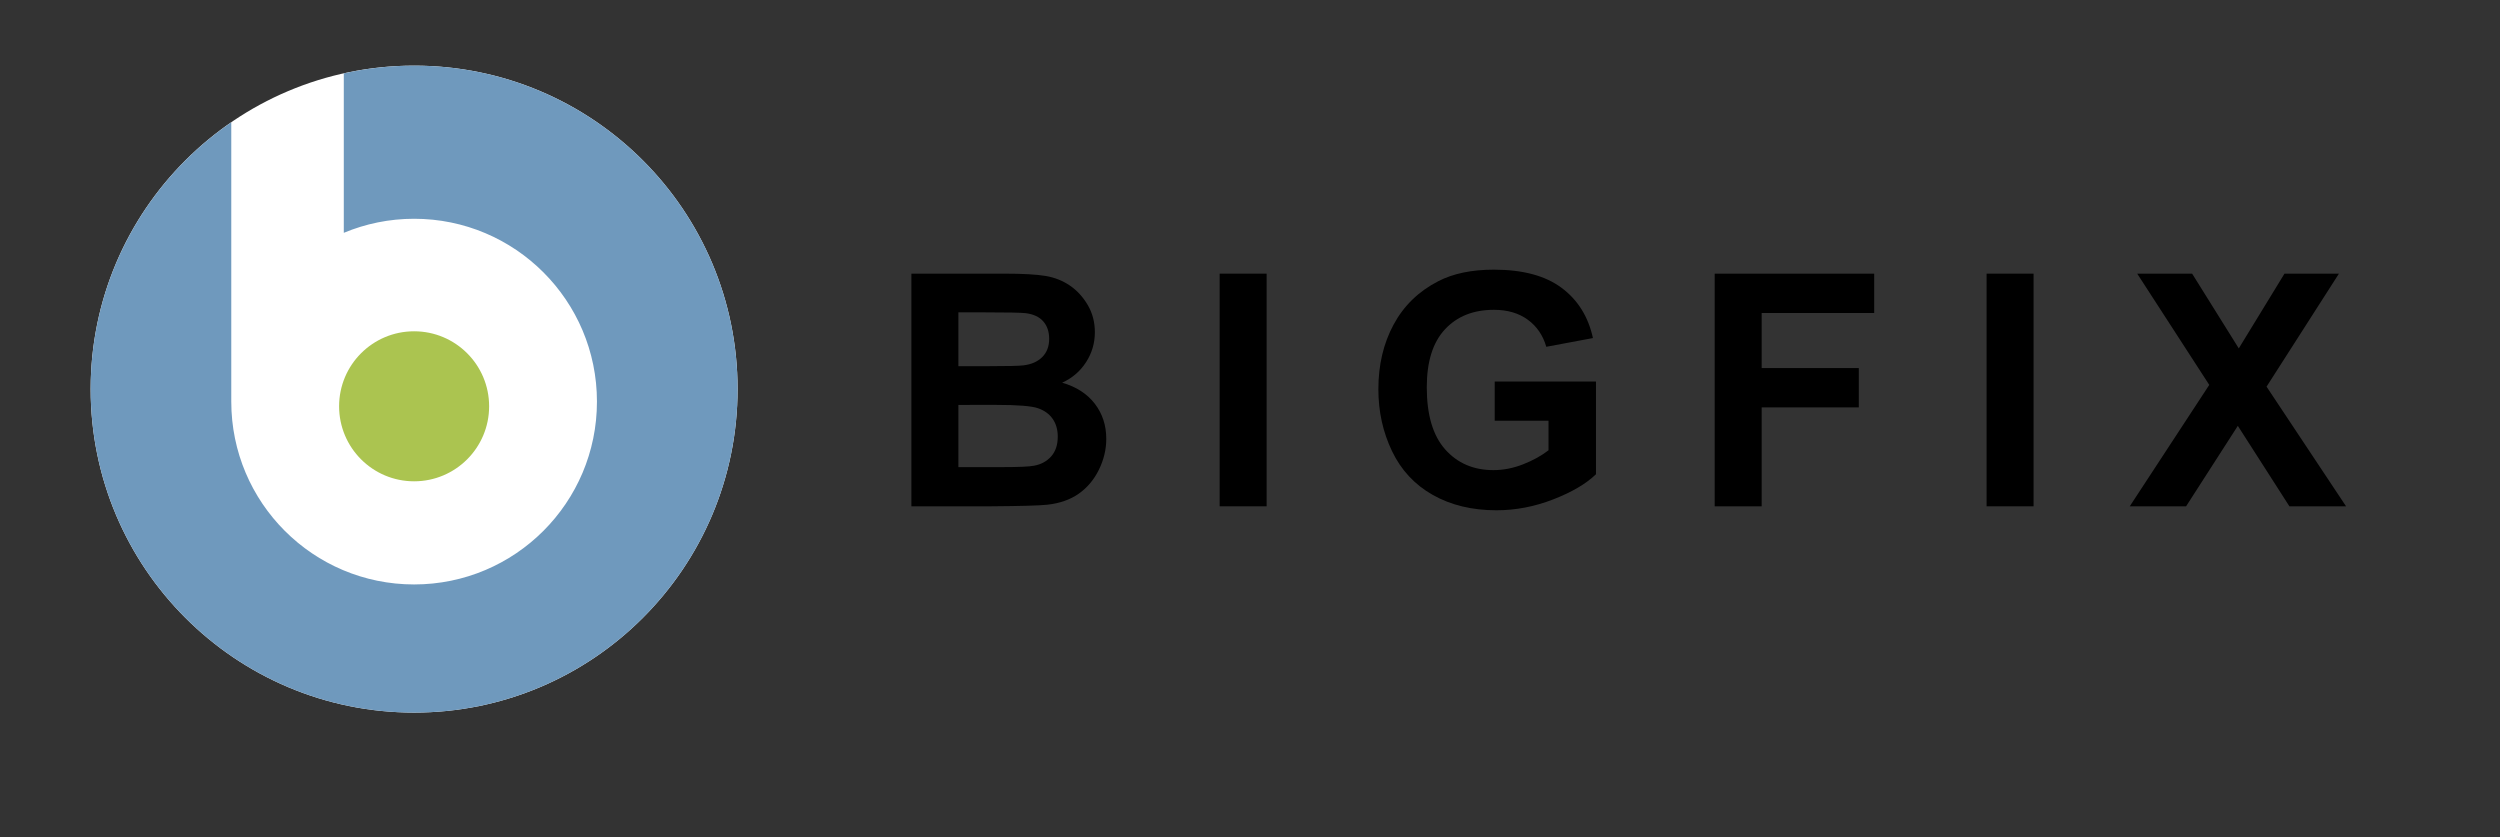
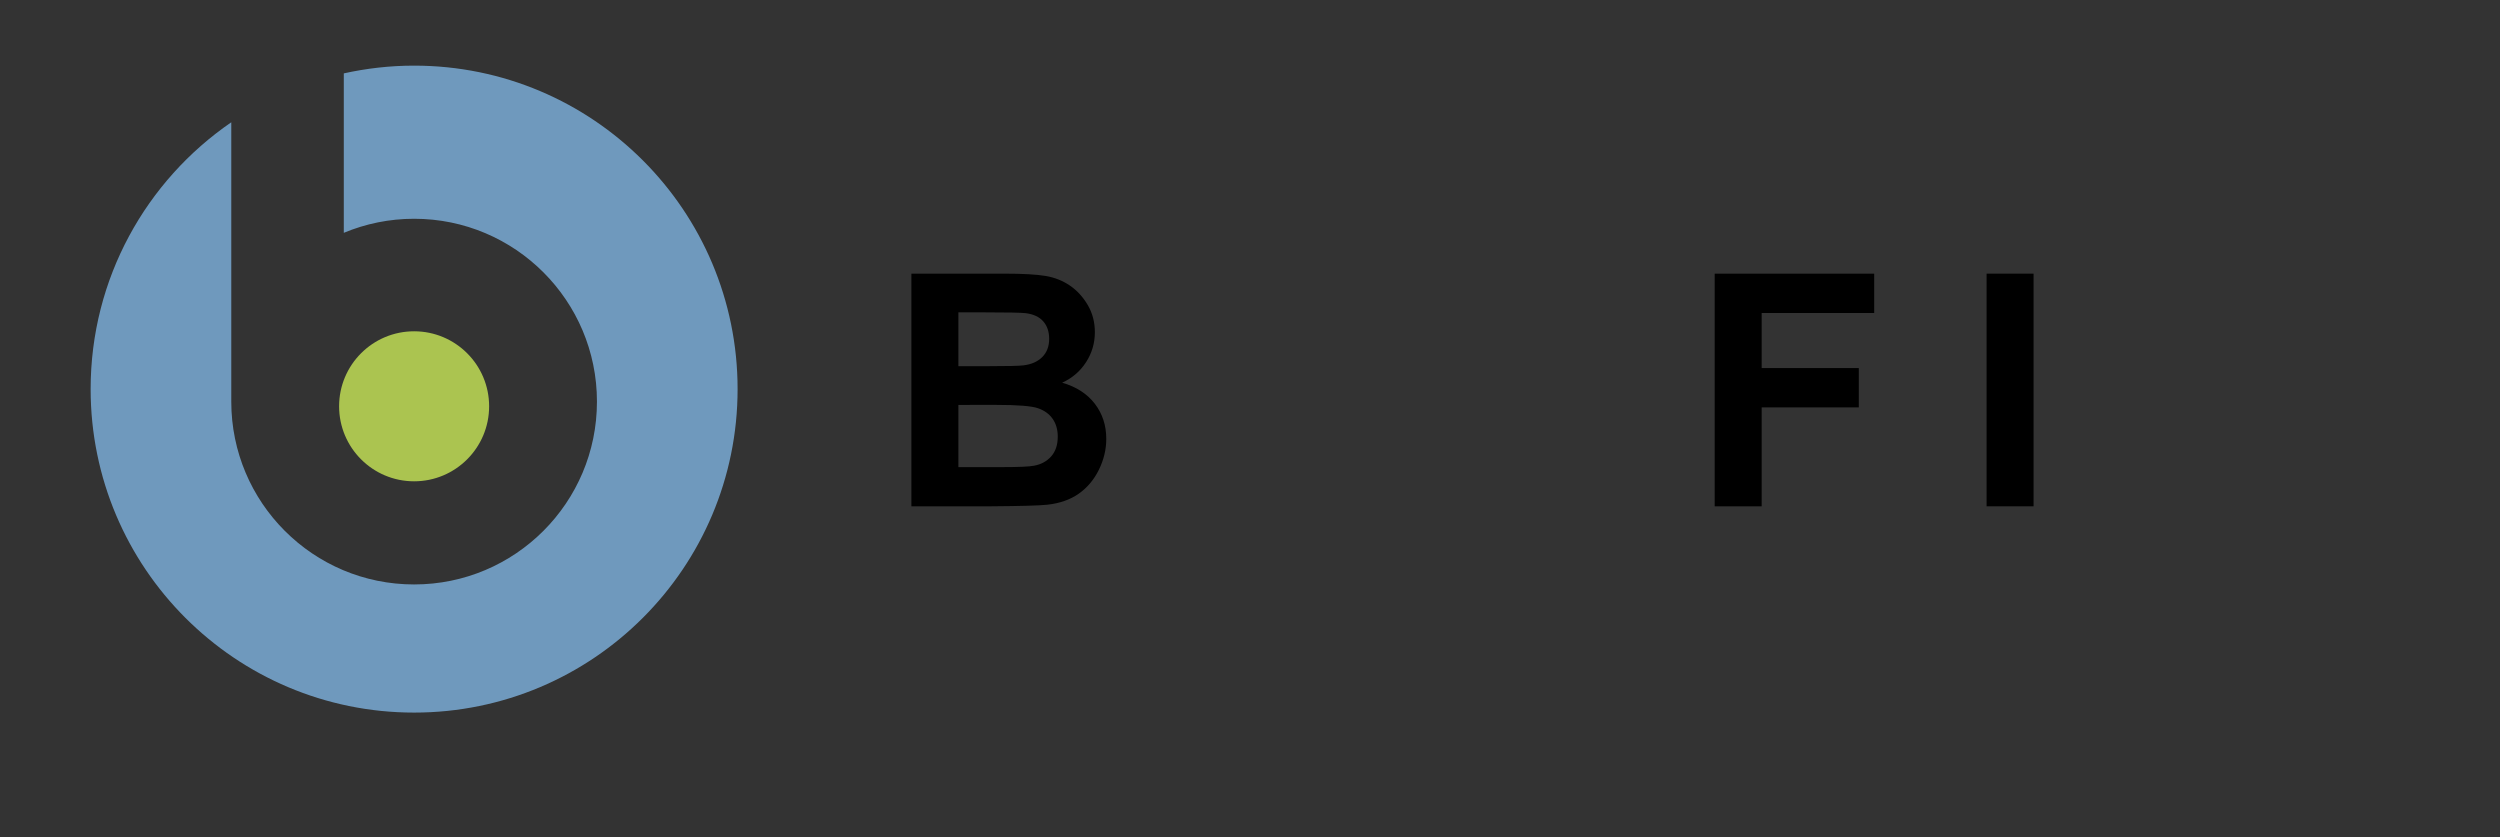
<svg xmlns="http://www.w3.org/2000/svg" version="1.1" id="Layer_2" x="0px" y="0px" width="199.975px" height="66.991px" viewBox="0 0 199.975 66.991" enable-background="new 0 0 199.975 66.991" xml:space="preserve">
  <rect x="0" y="0" width="199.975" height="66.991" fill="#333333" stroke="none" />
-   <circle fill="#FFFFFF" cx="33.125" cy="31.125" r="25.875" />
  <g>
    <path d="M72.904,21.889h7.439c1.473,0,2.571,0.062,3.294,0.184s1.371,0.379,1.942,0.768s1.047,0.908,1.428,1.555   s0.571,1.373,0.571,2.177c0,0.872-0.235,1.671-0.705,2.399s-1.106,1.274-1.911,1.638c1.134,0.33,2.006,0.893,2.615,1.688   c0.609,0.795,0.914,1.73,0.914,2.806c0,0.847-0.197,1.669-0.59,2.47c-0.394,0.799-0.931,1.438-1.612,1.916   c-0.681,0.479-1.521,0.773-2.52,0.883c-0.626,0.068-2.137,0.109-4.532,0.127h-6.335V21.889z M76.662,24.986v4.304h2.463   c1.464,0,2.374-0.021,2.729-0.063c0.643-0.076,1.149-0.298,1.517-0.667s0.552-0.853,0.552-1.454c0-0.576-0.159-1.043-0.476-1.403   s-0.789-0.578-1.416-0.654c-0.373-0.042-1.443-0.063-3.212-0.063H76.662z M76.662,32.388v4.977h3.479   c1.354,0,2.213-0.038,2.577-0.114c0.559-0.102,1.014-0.35,1.365-0.742c0.351-0.395,0.527-0.921,0.527-1.581   c0-0.559-0.135-1.032-0.406-1.422s-0.662-0.673-1.174-0.851s-1.623-0.267-3.333-0.267H76.662z" />
-     <path d="M97.56,40.5V21.889h3.758V40.5H97.56z" />
-     <path d="M119.562,33.657v-3.136h8.1v7.414c-0.787,0.762-1.928,1.433-3.421,2.012c-1.494,0.58-3.007,0.87-4.539,0.87   c-1.946,0-3.644-0.408-5.091-1.226c-1.447-0.816-2.535-1.984-3.263-3.504c-0.728-1.519-1.092-3.171-1.092-4.957   c0-1.938,0.406-3.661,1.219-5.167s2.002-2.662,3.567-3.466c1.193-0.618,2.679-0.927,4.456-0.927c2.311,0,4.115,0.484,5.414,1.454   c1.3,0.969,2.136,2.309,2.508,4.018l-3.732,0.698c-0.263-0.914-0.756-1.636-1.479-2.165c-0.725-0.529-1.628-0.793-2.711-0.793   c-1.642,0-2.947,0.521-3.916,1.562c-0.97,1.041-1.454,2.585-1.454,4.634c0,2.209,0.491,3.865,1.473,4.971   c0.981,1.104,2.269,1.656,3.859,1.656c0.787,0,1.576-0.154,2.368-0.463c0.791-0.31,1.47-0.684,2.037-1.124v-2.361H119.562z" />
    <path d="M137.158,40.5V21.889h12.759v3.148h-9.001v4.405h7.77v3.148h-7.77V40.5H137.158z" />
    <path d="M158.907,40.5V21.889h3.758V40.5H158.907z" />
-     <path d="M170.359,40.5l6.36-9.712l-5.764-8.899h4.393l3.732,5.979l3.656-5.979h4.354l-5.789,9.039l6.36,9.572h-4.532l-4.126-6.437   l-4.139,6.437H170.359z" />
  </g>
  <path fill="#6F99BD" d="M33.125,5.25c-1.933,0-3.813,0.219-5.625,0.62v12.754c1.732-0.723,3.631-1.125,5.625-1.125  c8.077,0,14.625,6.548,14.625,14.625S41.202,46.75,33.125,46.75S18.5,40.202,18.5,32.125V9.781  C11.708,14.445,7.25,22.263,7.25,31.125C7.25,45.415,18.834,57,33.125,57S59,45.415,59,31.125C59,16.834,47.416,5.25,33.125,5.25z" />
  <circle fill="#ABC450" cx="33.125" cy="32.5" r="6" />
</svg>